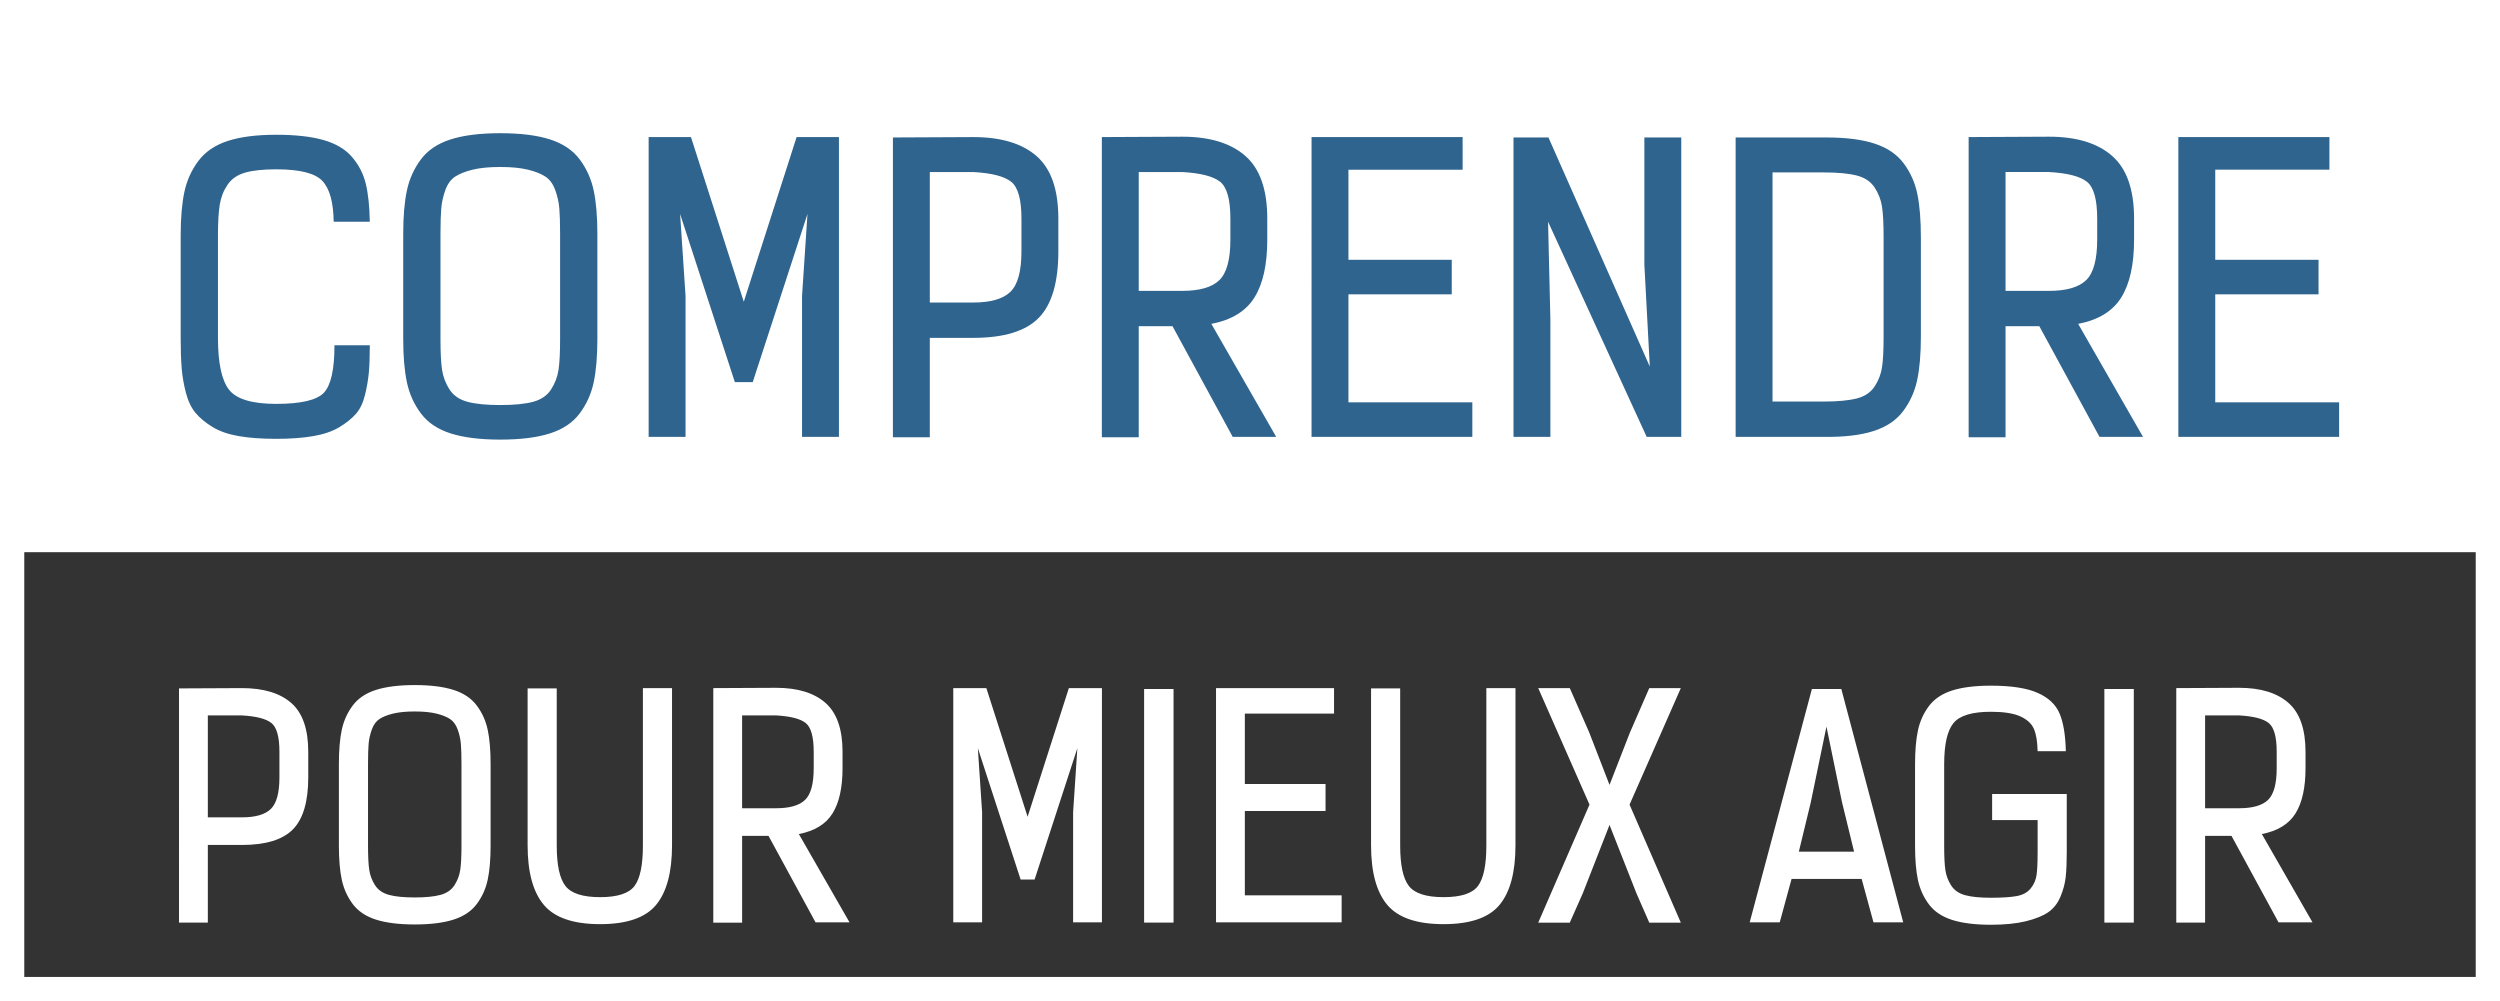
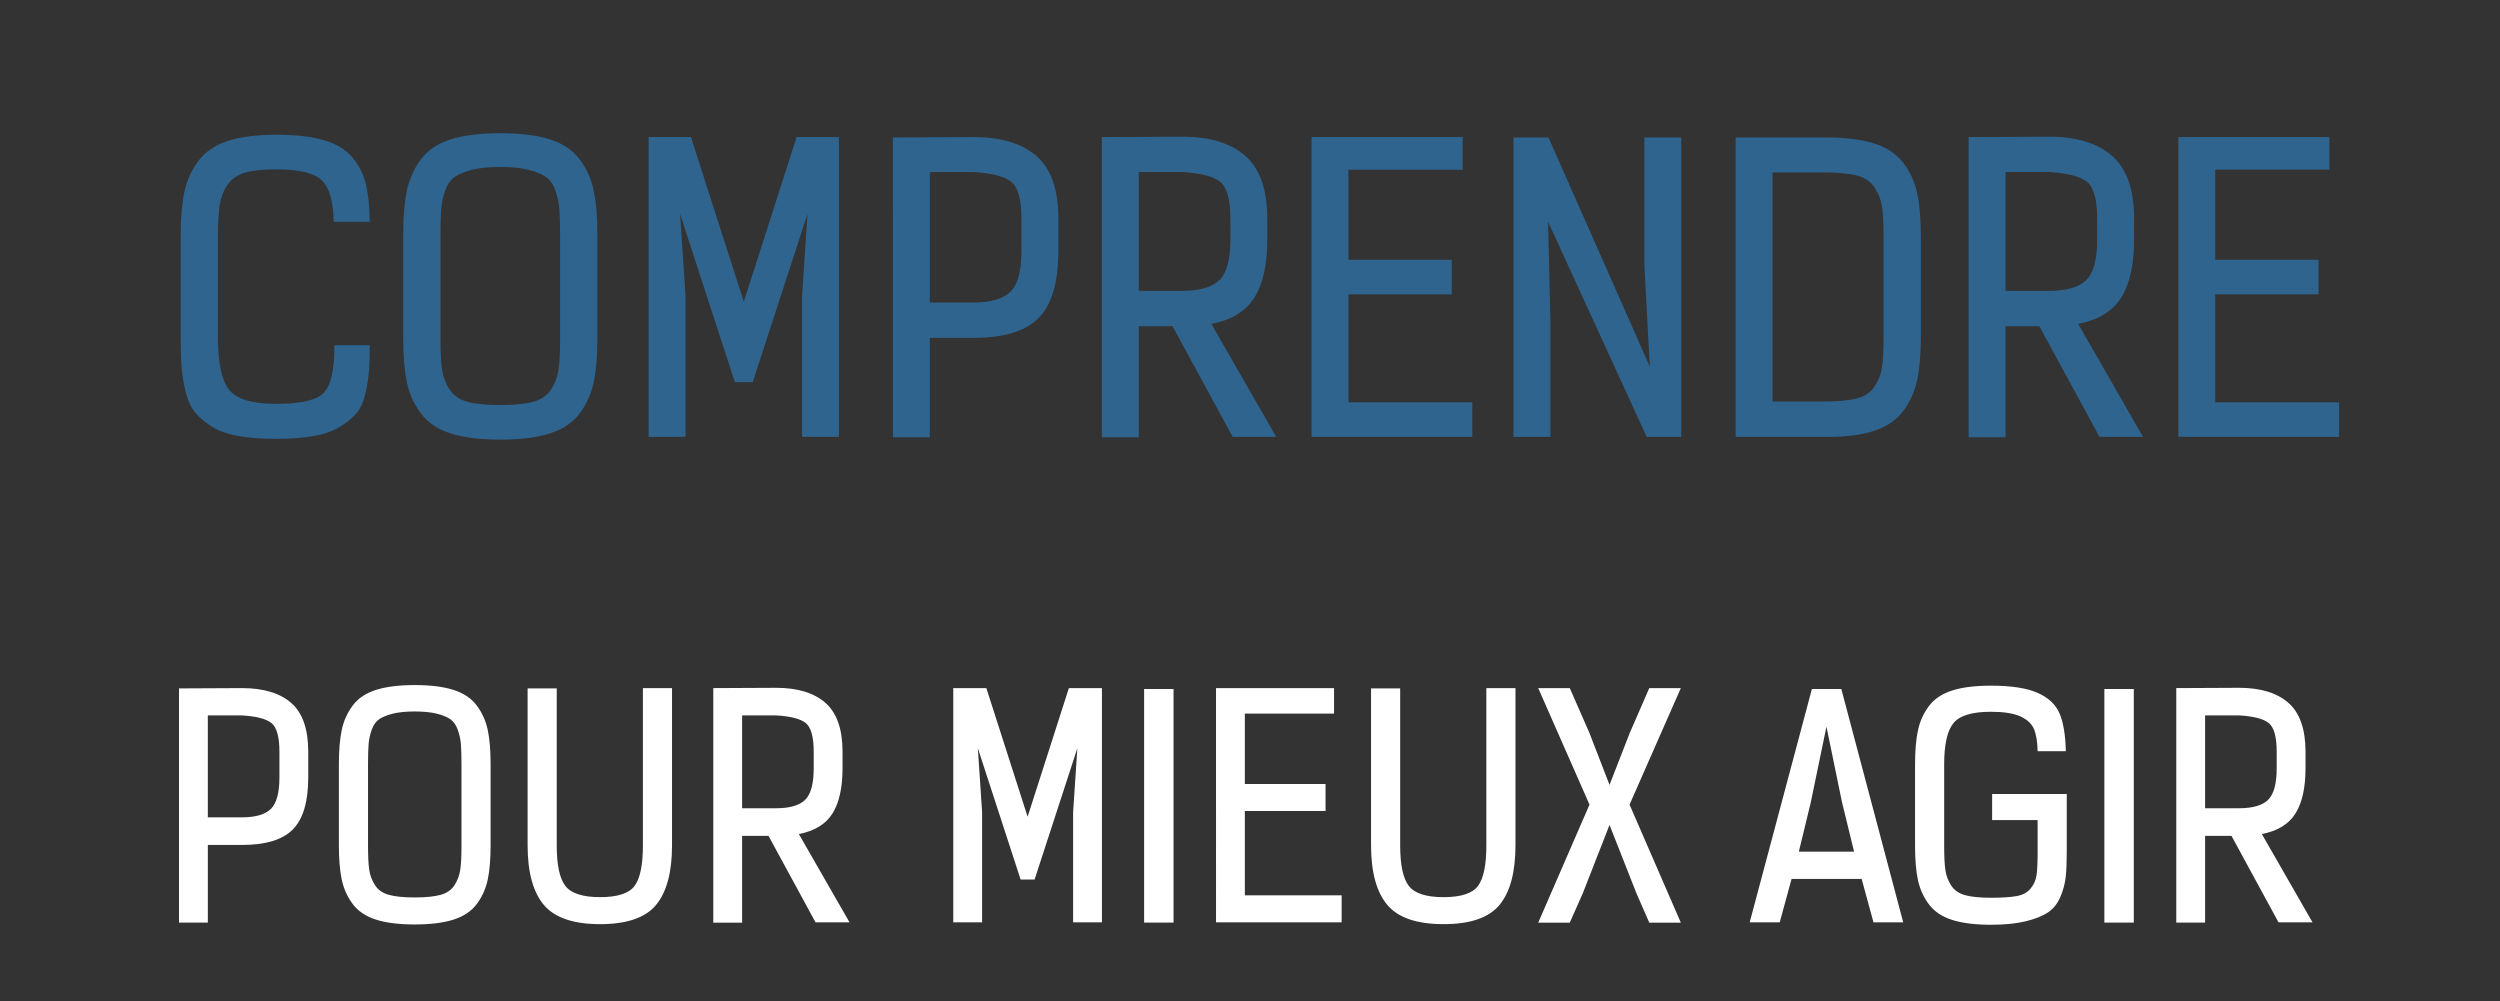
<svg xmlns="http://www.w3.org/2000/svg" height="165" viewBox="0 0 412 165" width="412">
  <rect x="0" y="0" width="412" height="165" fill="#333333" stroke="none" />
  <g fill="none" fill-rule="evenodd">
-     <path d="m2 2h408v161h-408z" stroke="#fff" stroke-width="4" />
-     <path d="m0 3h412v88h-412z" fill="#fff" />
    <g fill-rule="nonzero">
      <path d="m60.944 36.544h-5.952c-.043-3.2-.661-5.44-1.856-6.72s-3.733-1.92-7.616-1.92c-2.133 0-3.84.181-5.12.544s-2.251 1.035-2.912 2.016-1.088 2.08-1.28 3.296-.288 2.891-.288 5.024v16.896c0 4.139.608 6.987 1.824 8.544s3.808 2.336 7.776 2.336c4.096 0 6.72-.619 7.872-1.856s1.728-3.84 1.728-7.808h5.824c0 1.835-.053 3.339-.16 4.512s-.32 2.411-.64 3.712-.821 2.336-1.504 3.104-1.589 1.493-2.72 2.176-2.56 1.173-4.288 1.472-3.765.448-6.112.448c-2.389 0-4.448-.149-6.176-.448s-3.168-.8-4.32-1.504-2.08-1.472-2.784-2.304-1.237-1.941-1.6-3.328-.597-2.752-.704-4.096-.16-3.019-.16-5.024v-16.768c0-2.901.203-5.301.608-7.2s1.173-3.605 2.304-5.12 2.741-2.613 4.832-3.296 4.757-1.024 8-1.024c3.157 0 5.749.288 7.776.864s3.595 1.504 4.704 2.784 1.867 2.741 2.272 4.384.629 3.744.672 6.304zm37.504 2.048v17.216c0 2.901-.203 5.301-.608 7.2s-1.173 3.605-2.304 5.12-2.763 2.613-4.896 3.296-4.864 1.024-8.192 1.024-6.059-.341-8.192-1.024-3.765-1.781-4.896-3.296-1.899-3.221-2.304-5.12-.608-4.299-.608-7.2v-17.216c0-2.901.203-5.301.608-7.2s1.173-3.605 2.304-5.12 2.763-2.613 4.896-3.296 4.864-1.024 8.192-1.024 6.059.341 8.192 1.024 3.765 1.781 4.896 3.296 1.899 3.221 2.304 5.12.608 4.299.608 7.2zm-6.144 17.28v-17.344c0-1.792-.043-3.189-.128-4.192s-.309-2.005-.672-3.008-.896-1.739-1.6-2.208-1.664-.853-2.88-1.152-2.741-.448-4.576-.448-3.36.149-4.576.448-2.176.683-2.88 1.152-1.237 1.205-1.6 2.208-.587 2.005-.672 3.008-.128 2.4-.128 4.192v17.344c0 2.219.085 3.904.256 5.056s.576 2.229 1.216 3.232 1.621 1.685 2.944 2.048 3.136.544 5.44.544 4.117-.181 5.44-.544 2.304-1.045 2.944-2.048 1.045-2.08 1.216-3.232.256-2.837.256-5.056zm21.568-33.28 8.704 27.136 8.704-27.136h6.976v49.408h-6.08v-23.232l.896-13.504-9.024 27.712h-2.944l-9.024-27.712.896 13.504v23.232h-6.08v-49.408zm33.28.064 13.248-.064c4.565 0 8.043 1.045 10.432 3.136s3.584 5.525 3.584 10.304v5.376c0 5.12-1.077 8.779-3.232 10.976s-5.749 3.296-10.784 3.296h-7.168v16.384h-6.08zm13.248 5.696h-7.168v21.504h7.168c2.859 0 4.896-.587 6.112-1.76s1.824-3.403 1.824-6.688v-5.376c0-3.157-.565-5.184-1.696-6.08s-3.211-1.429-6.24-1.6zm48.448 11.136c0 4.096-.704 7.275-2.112 9.536s-3.776 3.712-7.104 4.352l10.688 18.624h-7.168l-9.92-18.24h-5.568v18.304h-6.08v-49.472l13.248-.064c4.523 0 7.989 1.056 10.4 3.168s3.616 5.557 3.616 10.336zm-14.016-11.136h-7.168v19.584h7.168c2.859 0 4.896-.587 6.112-1.76s1.824-3.403 1.824-6.688v-3.456c0-3.157-.565-5.184-1.696-6.08s-3.211-1.429-6.24-1.6zm21.312-5.76h24.896v5.376h-18.816v14.848h17.024v5.696h-17.024v17.792h20.416v5.696h-26.496zm39.04.064 16.704 37.76-.896-16.768v-20.992h6.08v49.344h-5.696l-16.256-35.456.384 16.192v19.264h-6.08v-49.344zm36.928 43.52h8.448c2.304 0 4.117-.171 5.44-.512s2.304-1.003 2.944-1.984 1.045-2.037 1.216-3.168.256-2.805.256-5.024v-16.384c0-2.219-.085-3.893-.256-5.024s-.576-2.187-1.216-3.168-1.621-1.643-2.944-1.984-3.136-.512-5.44-.512h-8.448zm8.448 5.824h-14.528v-49.344h14.976c3.243 0 5.899.341 7.968 1.024s3.659 1.771 4.768 3.264 1.856 3.179 2.24 5.056.576 4.267.576 7.168v16.256c0 2.901-.203 5.301-.608 7.2s-1.173 3.605-2.304 5.12-2.763 2.613-4.896 3.296-4.864 1.003-8.192.96zm51.136-32.512c0 4.096-.704 7.275-2.112 9.536s-3.776 3.712-7.104 4.352l10.688 18.624h-7.168l-9.92-18.24h-5.568v18.304h-6.08v-49.472l13.248-.064c4.523 0 7.989 1.056 10.4 3.168s3.616 5.557 3.616 10.336zm-14.016-11.136h-7.168v19.584h7.168c2.859 0 4.896-.587 6.112-1.76s1.824-3.403 1.824-6.688v-3.456c0-3.157-.565-5.184-1.696-6.08s-3.211-1.429-6.24-1.6zm21.312-5.76h24.896v5.376h-18.816v14.848h17.024v5.696h-17.024v17.792h20.416v5.696h-26.496z" fill="#2f648f" />
      <path d="m29.5 113.45 10.35-.05c3.567 0 6.283.817 8.15 2.45 1.867 1.633 2.8 4.317 2.8 8.05v4.2c0 4-.842 6.858-2.525 8.575-1.683 1.717-4.492 2.575-8.425 2.575h-5.6v12.8h-4.75zm10.35 4.45h-5.6v16.8h5.6c2.233 0 3.825-.458 4.775-1.375s1.425-2.658 1.425-5.225v-4.2c0-2.467-.442-4.05-1.325-4.75-.883-.7-2.508-1.117-4.875-1.25zm41 8v13.45c0 2.267-.158 4.142-.475 5.625-.317 1.483-.917 2.817-1.8 4s-2.158 2.042-3.825 2.575-3.8.8-6.4.8-4.733-.267-6.4-.8-2.942-1.392-3.825-2.575c-.883-1.183-1.483-2.517-1.8-4-.317-1.483-.475-3.358-.475-5.625v-13.45c0-2.267.158-4.142.475-5.625.317-1.483.917-2.817 1.8-4 .883-1.183 2.158-2.042 3.825-2.575s3.8-.8 6.4-.8 4.733.267 6.4.8 2.942 1.392 3.825 2.575 1.483 2.517 1.8 4c.317 1.483.475 3.358.475 5.625zm-4.8 13.5v-13.55c0-1.4-.033-2.492-.1-3.275s-.242-1.567-.525-2.35c-.283-.783-.7-1.358-1.25-1.725-.55-.367-1.3-.667-2.25-.9-.95-.233-2.142-.35-3.575-.35s-2.625.117-3.575.35c-.95.233-1.7.533-2.25.9-.55.367-.967.942-1.25 1.725-.283.783-.458 1.567-.525 2.35s-.1 1.875-.1 3.275v13.55c0 1.733.067 3.05.2 3.95.133.9.45 1.742.95 2.525s1.267 1.317 2.3 1.6 2.45.425 4.25.425c1.8 0 3.217-.142 4.25-.425s1.8-.817 2.3-1.6.817-1.625.95-2.525c.133-.9.2-2.217.2-3.95zm29.9-.05v-25.95h4.8v25.9c0 4.433-.875 7.708-2.625 9.825s-4.825 3.175-9.225 3.175-7.492-1.058-9.275-3.175-2.675-5.392-2.675-9.825v-25.85h4.8v25.9c0 3.2.475 5.417 1.425 6.65.95 1.233 2.858 1.85 5.725 1.85s4.758-.617 5.675-1.85 1.375-3.45 1.375-6.65zm32.9-12.75c0 3.2-.55 5.683-1.65 7.45s-2.95 2.9-5.55 3.4l8.35 14.55h-5.6l-7.75-14.25h-4.35v14.3h-4.75v-38.65l10.35-.05c3.533 0 6.242.825 8.125 2.475s2.825 4.342 2.825 8.075zm-10.95-8.7h-5.6v15.3h5.6c2.233 0 3.825-.458 4.775-1.375s1.425-2.658 1.425-5.225v-2.7c0-2.467-.442-4.05-1.325-4.75-.883-.7-2.508-1.117-4.875-1.25zm34.65-4.5 6.8 21.2 6.8-21.2h5.45v38.6h-4.75v-18.15l.7-10.55-7.05 21.65h-2.3l-7.05-21.65.7 10.55v18.15h-4.75v-38.6zm30.85 38.65h-4.85v-38.5h4.85zm7-38.65h19.45v4.2h-14.7v11.6h13.3v4.45h-13.3v13.9h15.95v4.45h-20.7zm44.55 25.95v-25.95h4.8v25.9c0 4.433-.875 7.708-2.625 9.825s-4.825 3.175-9.225 3.175-7.492-1.058-9.275-3.175-2.675-5.392-2.675-9.825v-25.85h4.8v25.9c0 3.2.475 5.417 1.425 6.65s2.858 1.85 5.725 1.85 4.758-.617 5.675-1.85 1.375-3.45 1.375-6.65zm16.95-18.65 3.35 8.65 3.35-8.6 3.2-7.35h5.2l-8.45 19.2 8.45 19.45h-5.2l-2.1-4.8-4.45-11.3-4.4 11.25-2.15 4.85h-5.2l8.45-19.45-8.45-19.2h5.2zm51.75 31.3h-4.9l-1.95-7.15h-11.55l-1.95 7.15h-4.95l10.25-38.45h4.85zm-10.1-19.85-2.55-12.4-2.6 12.55-1.95 8.05h9.1zm36.9-8.35h-4.65c-.033-1.6-.242-2.833-.625-3.7s-1.133-1.55-2.25-2.05-2.725-.75-4.825-.75c-3.1 0-5.158.625-6.175 1.875s-1.525 3.508-1.525 6.775v13.5c0 1.733.067 3.05.2 3.95.133.9.45 1.742.95 2.525.5.783 1.267 1.317 2.3 1.6s2.45.425 4.25.425c1.833 0 3.25-.092 4.25-.275s1.767-.6 2.3-1.25.858-1.392.975-2.225.175-2.1.175-3.8v-5.25h-7.5v-4.3h12.3v9.55c0 1.7-.058 3.083-.175 4.15s-.408 2.15-.875 3.25-1.142 1.95-2.025 2.55-2.108 1.092-3.675 1.475-3.483.575-5.75.575c-2.6 0-4.733-.267-6.4-.8s-2.942-1.392-3.825-2.575-1.483-2.517-1.8-4-.475-3.358-.475-5.625v-13.4c0-2.267.158-4.142.475-5.625s.917-2.817 1.8-4 2.158-2.042 3.825-2.575 3.8-.8 6.4-.8c3.333 0 5.892.392 7.675 1.175s2.992 1.908 3.625 3.375.983 3.55 1.05 6.25zm11.2 28.25h-4.85v-38.5h4.85zm28.3-25.45c0 3.2-.55 5.683-1.65 7.45-1.1 1.767-2.95 2.9-5.55 3.4l8.35 14.55h-5.6l-7.75-14.25h-4.35v14.3h-4.75v-38.65l10.35-.05c3.533 0 6.242.825 8.125 2.475s2.825 4.342 2.825 8.075zm-10.95-8.7h-5.6v15.3h5.6c2.233 0 3.825-.458 4.775-1.375s1.425-2.658 1.425-5.225v-2.7c0-2.467-.442-4.05-1.325-4.75-.883-.7-2.508-1.117-4.875-1.25z" fill="#fff" />
    </g>
  </g>
</svg>